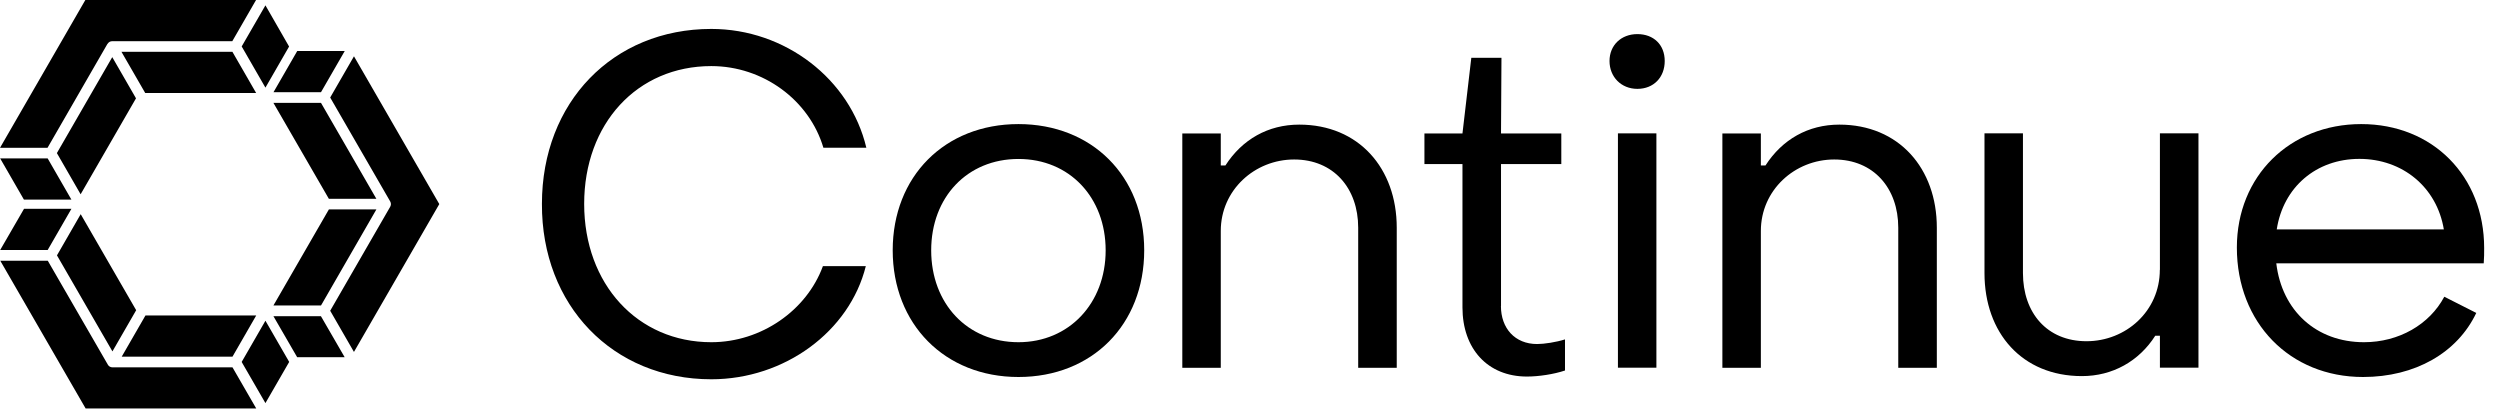
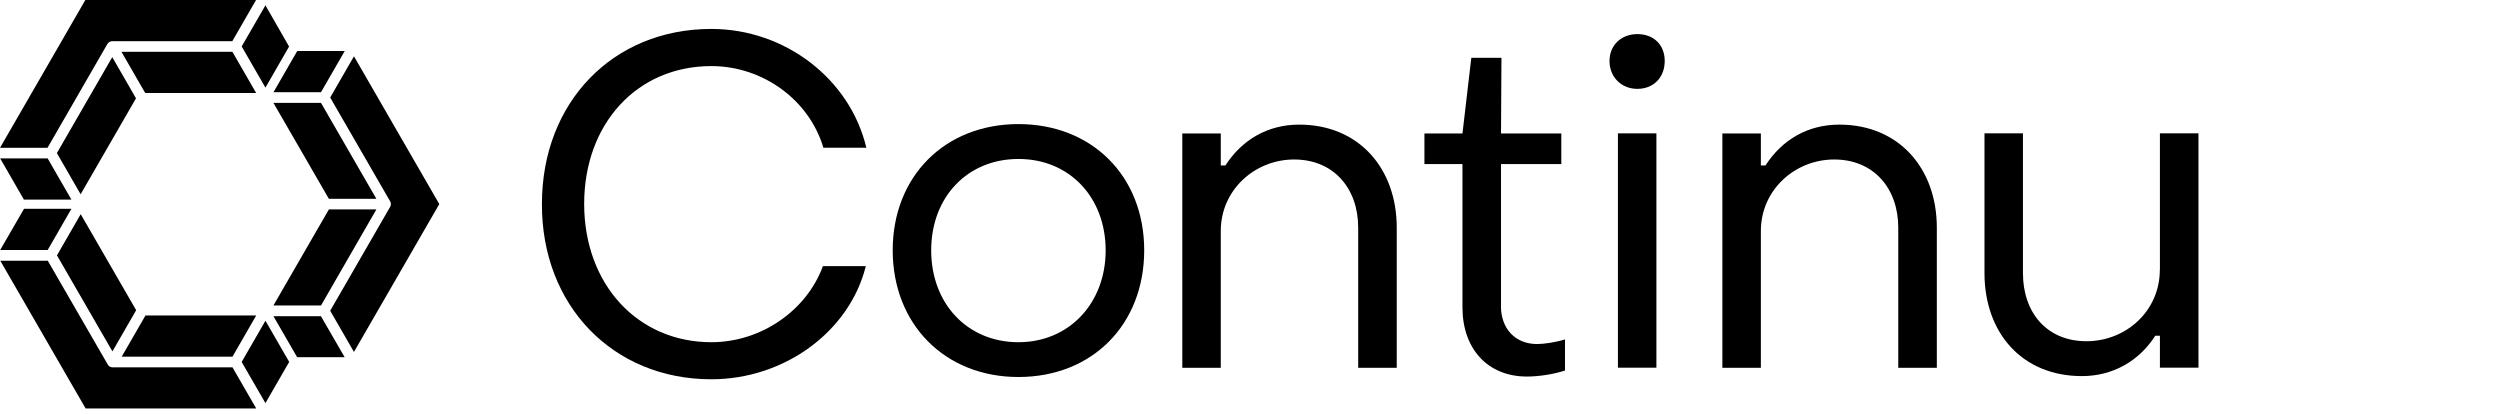
<svg xmlns="http://www.w3.org/2000/svg" width="145" height="24" viewBox="0 0 145 24" fill="none">
-   <path d="M20.529 3.268L19.151 5.657L22.633 11.685C22.658 11.731 22.674 11.787 22.674 11.837C22.674 11.888 22.658 11.944 22.633 11.99L19.151 18.023L20.529 20.412L25.479 11.837L20.529 3.263V3.268ZM18.618 5.347L19.995 2.958H17.24L15.863 5.347H18.623H18.618ZM15.858 5.967L19.075 11.532H21.83L18.618 5.967H15.858ZM18.618 17.718L21.83 12.147H19.075L15.858 17.718H18.618ZM15.858 18.338L17.235 20.717H19.99L18.613 18.338H15.853H15.858ZM6.521 21.306C6.465 21.306 6.414 21.291 6.369 21.266C6.323 21.24 6.282 21.2 6.257 21.154L2.77 15.121H0.015L4.966 23.69H14.861L13.484 21.306H6.526H6.521ZM14.018 20.996L15.395 23.38L16.773 20.991L15.395 18.602L14.018 20.991V20.996ZM14.861 18.297H8.437L7.06 20.686H13.484L14.861 18.297ZM7.898 17.992L4.681 12.422L3.304 14.811L6.521 20.381L7.898 17.992ZM0.01 14.501H2.765L4.142 12.112H1.393L0.01 14.501ZM6.241 2.541C6.267 2.496 6.308 2.455 6.353 2.429C6.399 2.404 6.455 2.389 6.506 2.389H13.474L14.851 0H4.95L0 8.574H2.755L6.231 2.546L6.241 2.541ZM4.142 11.578L2.765 9.189H0.01L1.388 11.578H4.142ZM6.511 3.314L3.299 8.879L4.676 11.268L7.888 5.703L6.511 3.314ZM13.479 3.004H7.044L8.422 5.393H14.856L13.479 3.004ZM15.395 5.083L16.767 2.699L15.395 0.31L14.018 2.694L15.395 5.083Z" fill="black" />
+   <path d="M20.529 3.268L19.151 5.657L22.633 11.685C22.658 11.731 22.674 11.787 22.674 11.837C22.674 11.888 22.658 11.944 22.633 11.99L19.151 18.023L20.529 20.412L25.479 11.837L20.529 3.263V3.268ZM18.618 5.347L19.995 2.958H17.24L15.863 5.347H18.623H18.618ZM15.858 5.967L19.075 11.532H21.83L18.618 5.967H15.858ZM18.618 17.718L21.83 12.147H19.075L15.858 17.718H18.618ZM15.858 18.338L17.235 20.717H19.99L18.613 18.338H15.853H15.858ZM6.521 21.306C6.465 21.306 6.414 21.291 6.369 21.266C6.323 21.24 6.282 21.2 6.257 21.154L2.77 15.121H0.015L4.966 23.69H14.861L13.484 21.306H6.521ZM14.018 20.996L15.395 23.38L16.773 20.991L15.395 18.602L14.018 20.991V20.996ZM14.861 18.297H8.437L7.06 20.686H13.484L14.861 18.297ZM7.898 17.992L4.681 12.422L3.304 14.811L6.521 20.381L7.898 17.992ZM0.01 14.501H2.765L4.142 12.112H1.393L0.01 14.501ZM6.241 2.541C6.267 2.496 6.308 2.455 6.353 2.429C6.399 2.404 6.455 2.389 6.506 2.389H13.474L14.851 0H4.95L0 8.574H2.755L6.231 2.546L6.241 2.541ZM4.142 11.578L2.765 9.189H0.01L1.388 11.578H4.142ZM6.511 3.314L3.299 8.879L4.676 11.268L7.888 5.703L6.511 3.314ZM13.479 3.004H7.044L8.422 5.393H14.856L13.479 3.004ZM15.395 5.083L16.767 2.699L15.395 0.31L14.018 2.694L15.395 5.083Z" fill="black" />
  <path d="M75.354 7.228C73.55 7.228 72.046 8.086 71.075 9.596H70.805V7.741H68.574V21.332H70.805V13.393C70.805 11.024 72.772 9.25 75.06 9.25C77.347 9.25 78.775 10.918 78.775 13.205V21.332H81.011V13.205C81.011 9.759 78.805 7.228 75.359 7.228H75.354Z" fill="black" />
  <path d="M59.071 7.197C54.791 7.197 51.777 10.237 51.777 14.516C51.777 18.796 54.791 21.866 59.071 21.866C63.35 21.866 66.364 18.826 66.364 14.516C66.364 10.206 63.325 7.197 59.071 7.197ZM59.071 19.848C56.108 19.848 54.009 17.611 54.009 14.521C54.009 11.431 56.108 9.22 59.071 9.22C62.034 9.22 64.128 11.451 64.128 14.521C64.128 17.591 62.004 19.848 59.071 19.848Z" fill="black" />
  <path d="M47.727 15.441C46.786 18.003 44.154 19.848 41.256 19.848C36.977 19.848 33.882 16.483 33.882 11.828C33.882 7.172 36.952 3.833 41.256 3.833C44.26 3.833 46.939 5.805 47.757 8.57H50.248C49.307 4.585 45.536 1.678 41.256 1.678C35.549 1.678 31.432 5.932 31.432 11.823C31.406 17.718 35.549 21.998 41.256 21.998C45.505 21.998 49.272 19.228 50.217 15.436H47.727V15.441Z" fill="black" />
  <path d="M87.059 17.748V9.515H90.556V7.741H87.059L87.085 3.354H85.336L84.823 7.741H82.617V9.515H84.823V17.83C84.823 20.224 86.277 21.84 88.564 21.84C89.235 21.84 90.124 21.708 90.77 21.489V19.685C90.256 19.848 89.56 19.954 89.153 19.954C87.862 19.954 87.054 19.039 87.054 17.748H87.059Z" fill="black" />
  <path d="M125.27 15.649C125.27 18.043 123.303 19.791 121.016 19.791C118.729 19.791 117.331 18.15 117.331 15.837V7.735H115.1V15.837C115.1 19.308 117.28 21.814 120.751 21.814C122.525 21.814 124.06 20.955 125.006 19.471H125.275V21.326H127.511V7.735H125.275V15.649H125.27Z" fill="black" />
  <path d="M106.679 7.228C104.874 7.228 103.37 8.086 102.399 9.596H102.13V7.741H99.898V21.332H102.13V13.393C102.13 11.024 104.097 9.25 106.384 9.25C108.671 9.25 110.099 10.918 110.099 13.205V21.332H112.336V13.205C112.336 9.759 110.13 7.228 106.684 7.228H106.679Z" fill="black" />
  <path d="M96.071 7.735H93.84V21.326H96.071V7.735Z" fill="black" />
-   <path d="M144.081 14.384C144.081 10.211 141.093 7.197 136.95 7.197C132.808 7.197 129.738 10.211 129.738 14.359C129.738 18.72 132.808 21.866 137.057 21.866C140.071 21.866 142.521 20.468 143.624 18.15L141.769 17.21C140.91 18.826 139.131 19.848 137.113 19.848C134.343 19.848 132.351 18.018 132.025 15.274H144.056C144.081 14.979 144.081 14.653 144.081 14.384ZM132.051 13.307C132.427 10.857 134.338 9.215 136.844 9.215C139.349 9.215 141.337 10.857 141.743 13.307H132.056H132.051Z" fill="black" />
  <path d="M94.968 1.978C94.028 1.978 93.352 2.623 93.352 3.538C93.352 4.453 94.022 5.154 94.968 5.154C95.913 5.154 96.554 4.483 96.554 3.538C96.554 2.593 95.908 1.978 94.968 1.978Z" fill="black" />
</svg>